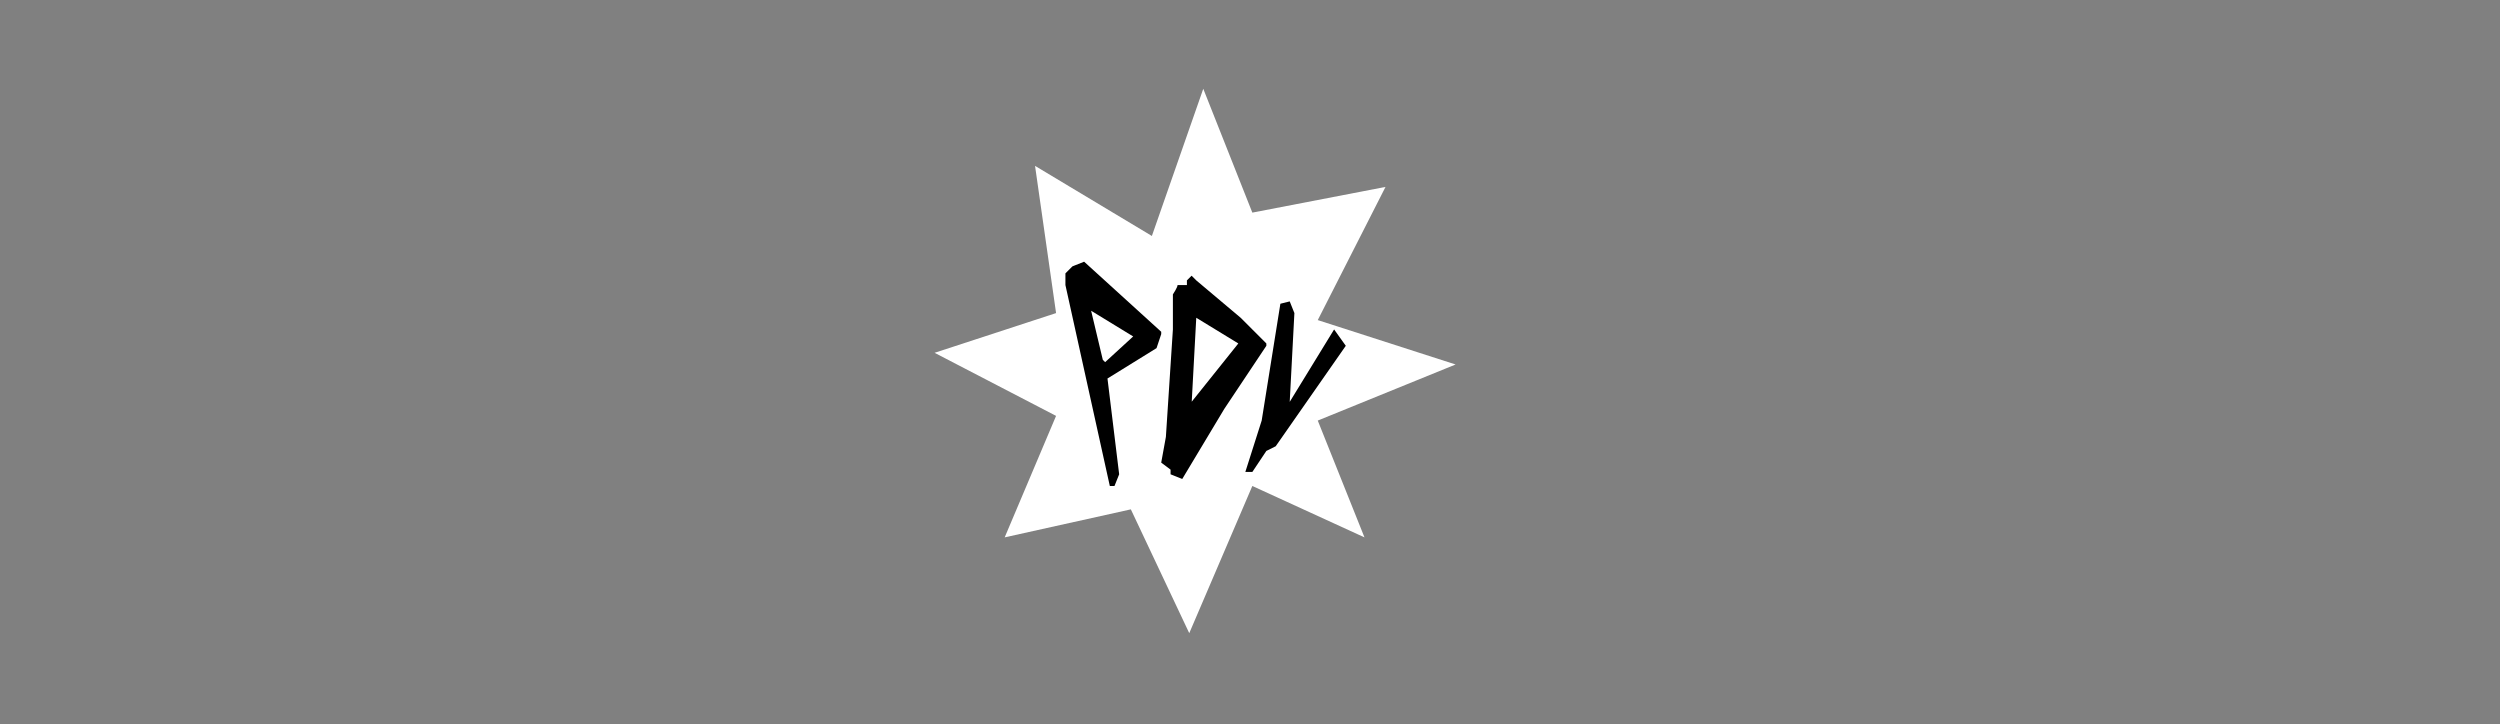
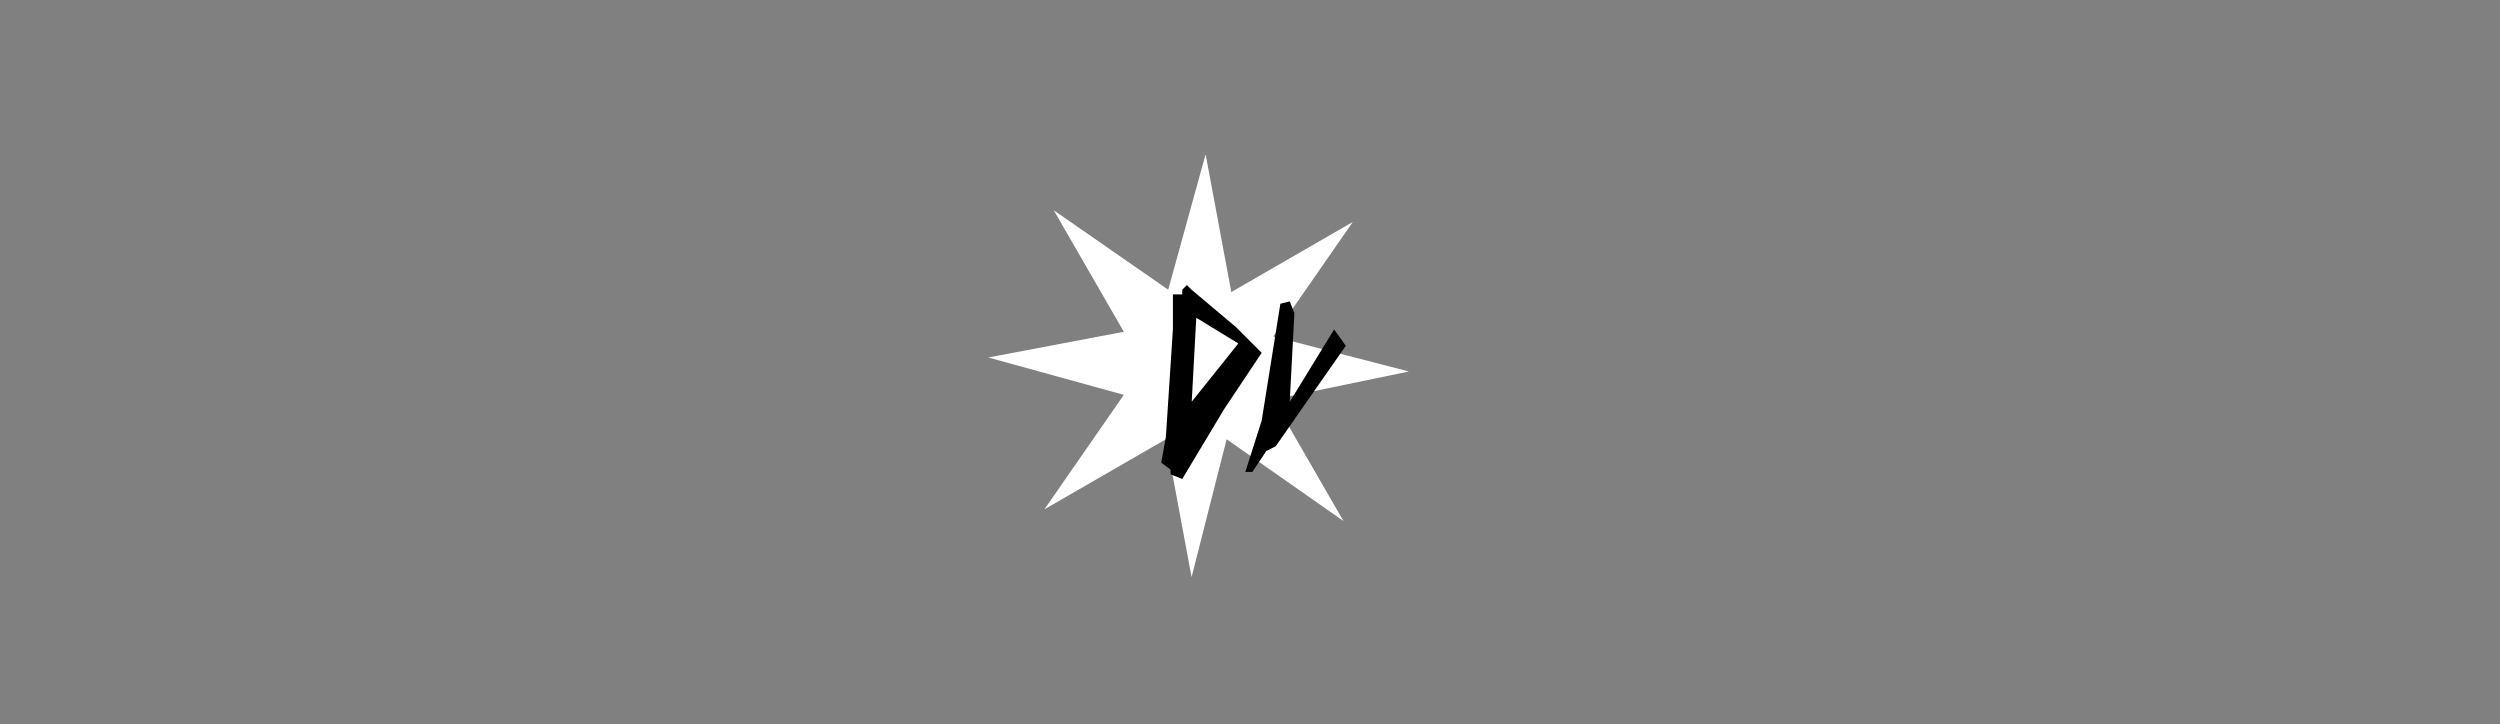
<svg xmlns="http://www.w3.org/2000/svg" id="Layer_1" version="1.1" viewBox="0 0 107 31">
  <rect x="0" y="0" width="107" height="31" fill="#808080" stroke="none" />
  <defs>
    <style>
      .st0 {
        fill: #fff;
      }
    </style>
  </defs>
  <g>
-     <polygon class="st0" points="45.2 13.4 44.3 7.1 49.3 10.1 51.5 3.8 53.6 9.1 59.3 8 56.4 13.7 62.3 15.6 56.4 18 58.4 23 53.6 20.8 50.9 27.1 48.4 21.8 43 23 45.2 17.8 40 15.1 45.2 13.4" />
    <polygon class="st0" points="52.7 12.5 57.9 9.5 54.5 14.4 60.3 15.9 54.5 17.1 57.5 22.3 52.5 18.8 51 24.7 49.9 18.8 44.7 21.8 48.1 16.9 42.3 15.3 48.1 14.2 45.1 9 50 12.4 51.6 6.6 52.7 12.5" />
  </g>
  <g>
    <polygon points="55.2 12.9 54.8 13 54 18 53.3 20.2 53.6 20.2 54.2 19.3 54.6 19.1 57.6 14.8 57.1 14.1 55.2 17.2 55.4 13.4 55.2 12.9" />
-     <path d="M54.2,14.8l-1.8,2.7-1.8,3-.5-.2v-.2c0,0-.4-.3-.4-.3l.2-1.1.3-4.6v-1.5s.2-.3.2-.4h.4v-.2c0,0,.2-.2.2-.2l.2.2,1.9,1.6s1.1,1.1,1.1,1.1ZM51,17.2l2-2.5-1.8-1.1-.2,3.7h0Z" />
-     <path d="M49.7,14.3l-.2.6-2.1,1.3.5,4.1-.2.5h-.2l-1.9-8.6v-.5l.3-.3.5-.2,3.3,3h0ZM47.3,15.5l1.2-1.1-1.8-1.1.5,2.1h0Z" />
+     <path d="M54.2,14.8l-1.8,2.7-1.8,3-.5-.2v-.2c0,0-.4-.3-.4-.3l.2-1.1.3-4.6v-1.5h.4v-.2c0,0,.2-.2.2-.2l.2.2,1.9,1.6s1.1,1.1,1.1,1.1ZM51,17.2l2-2.5-1.8-1.1-.2,3.7h0Z" />
  </g>
</svg>